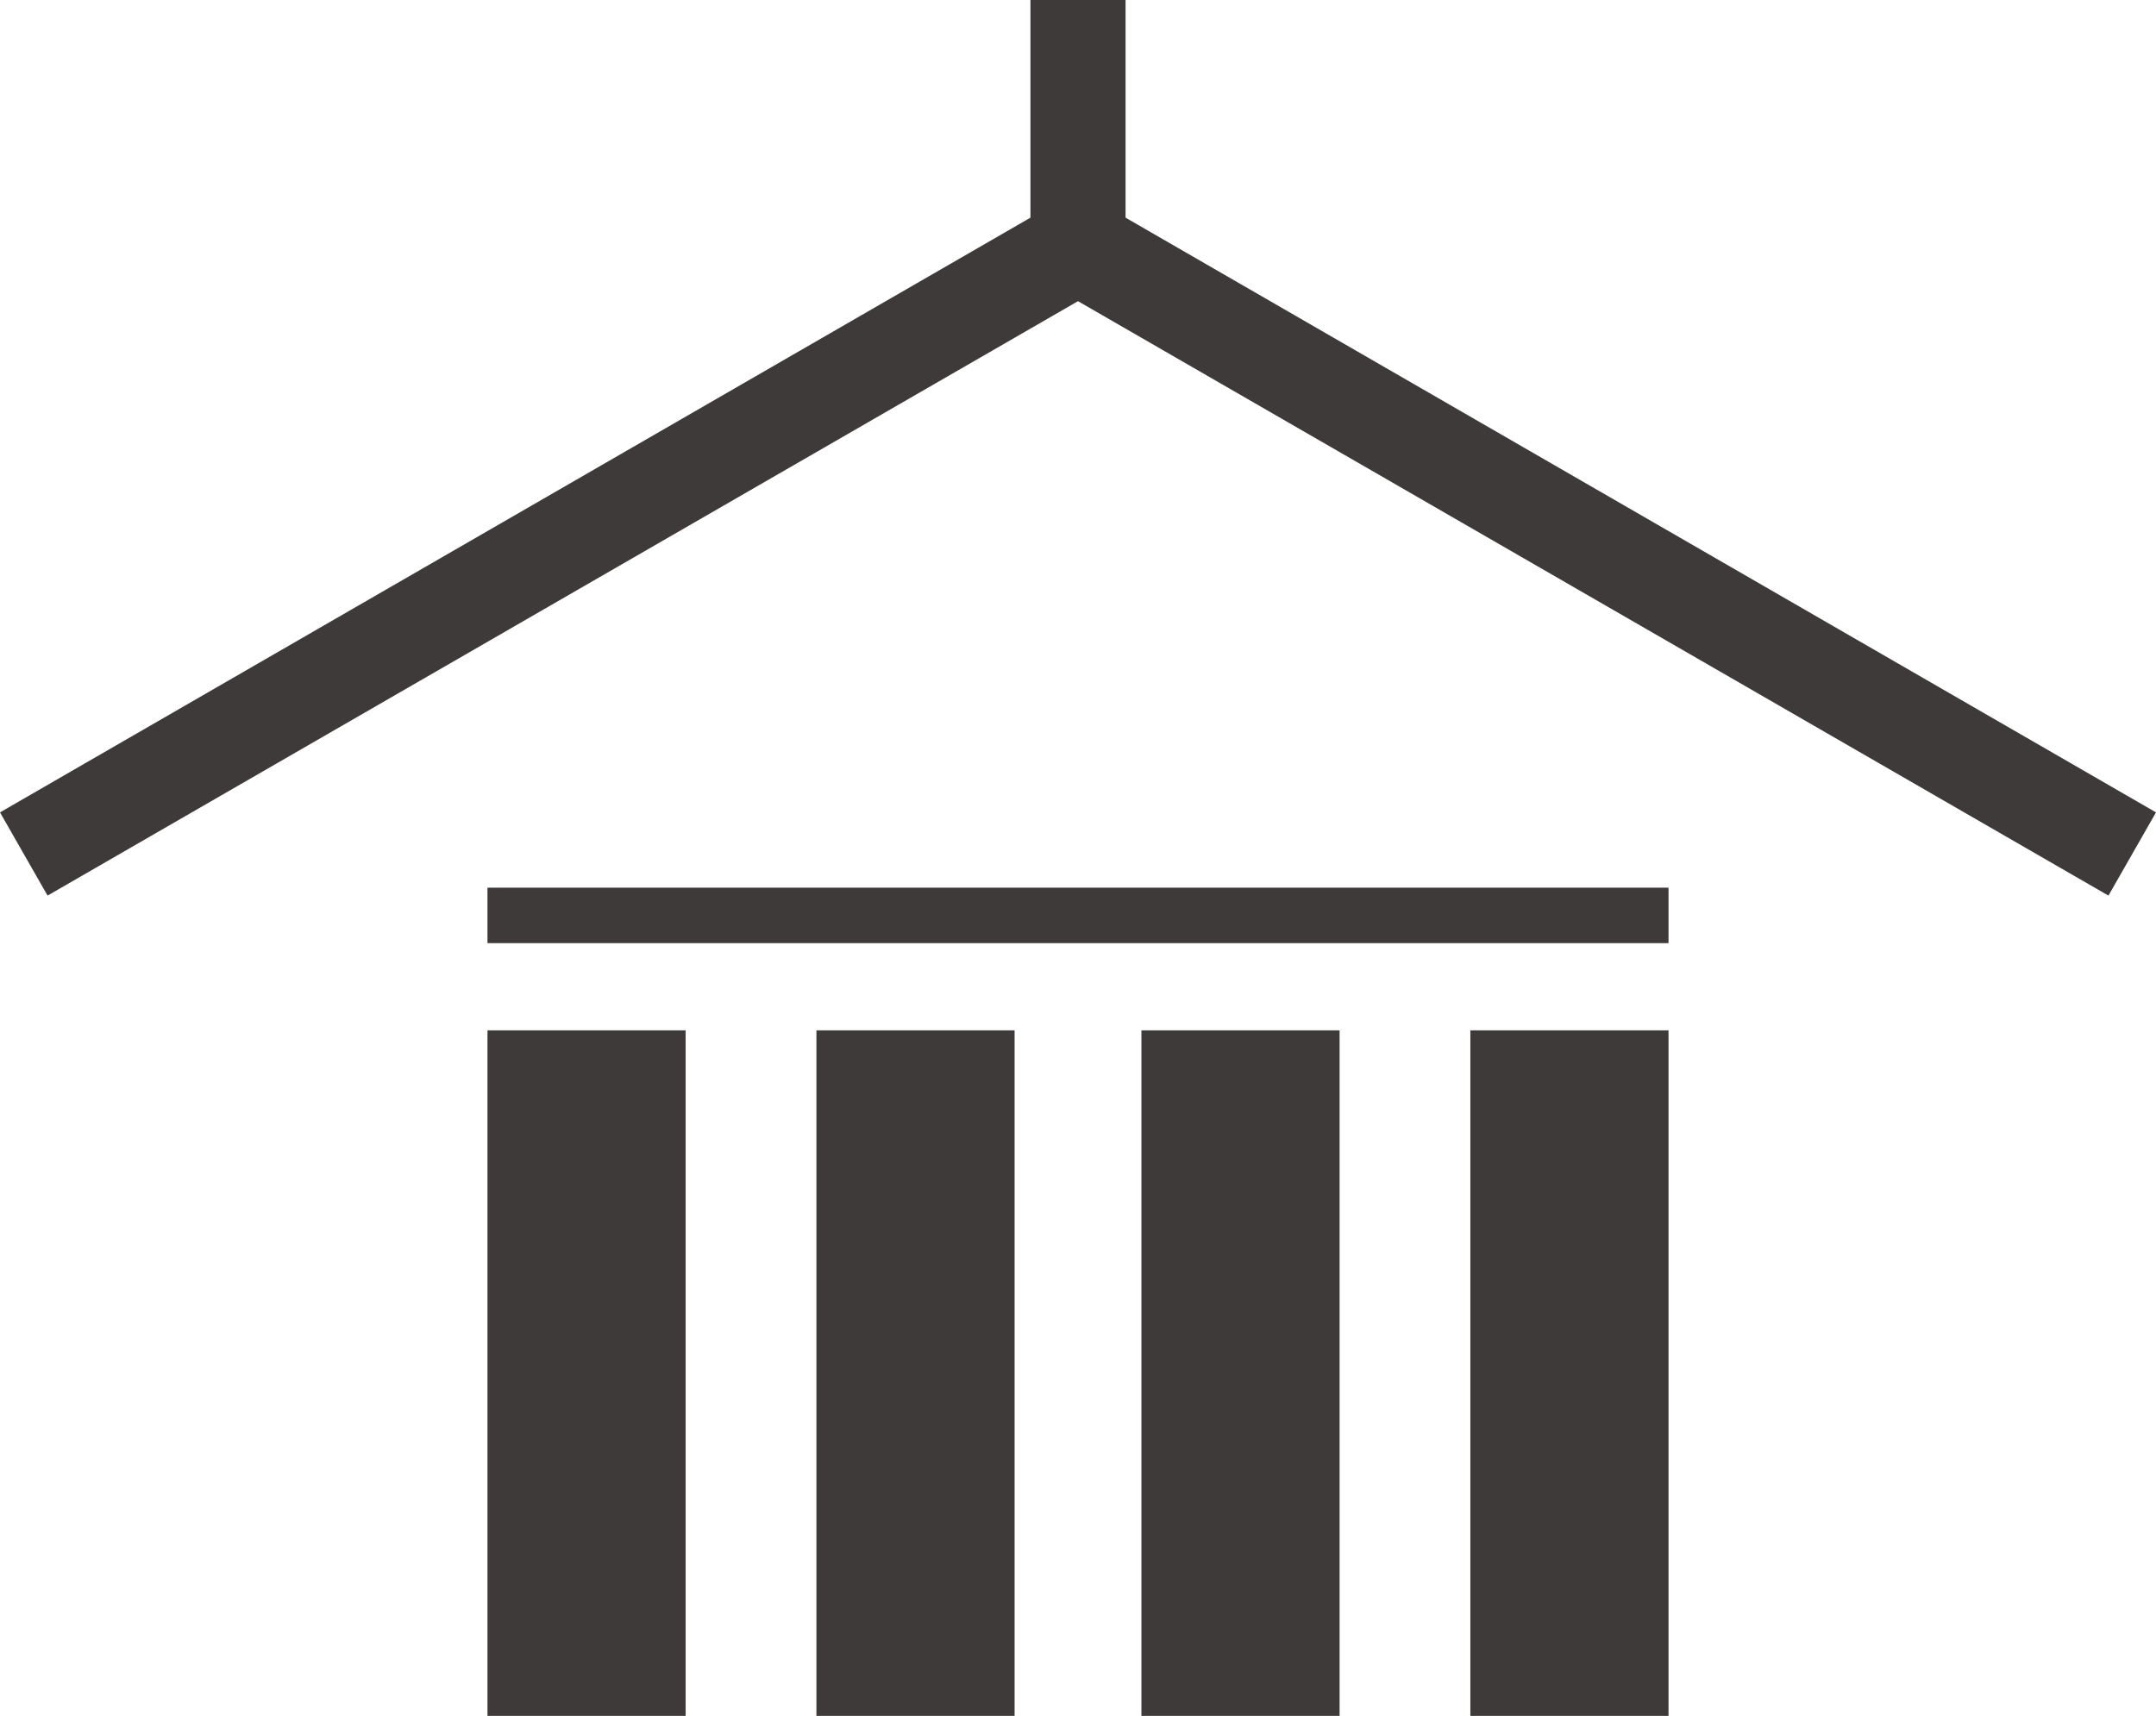
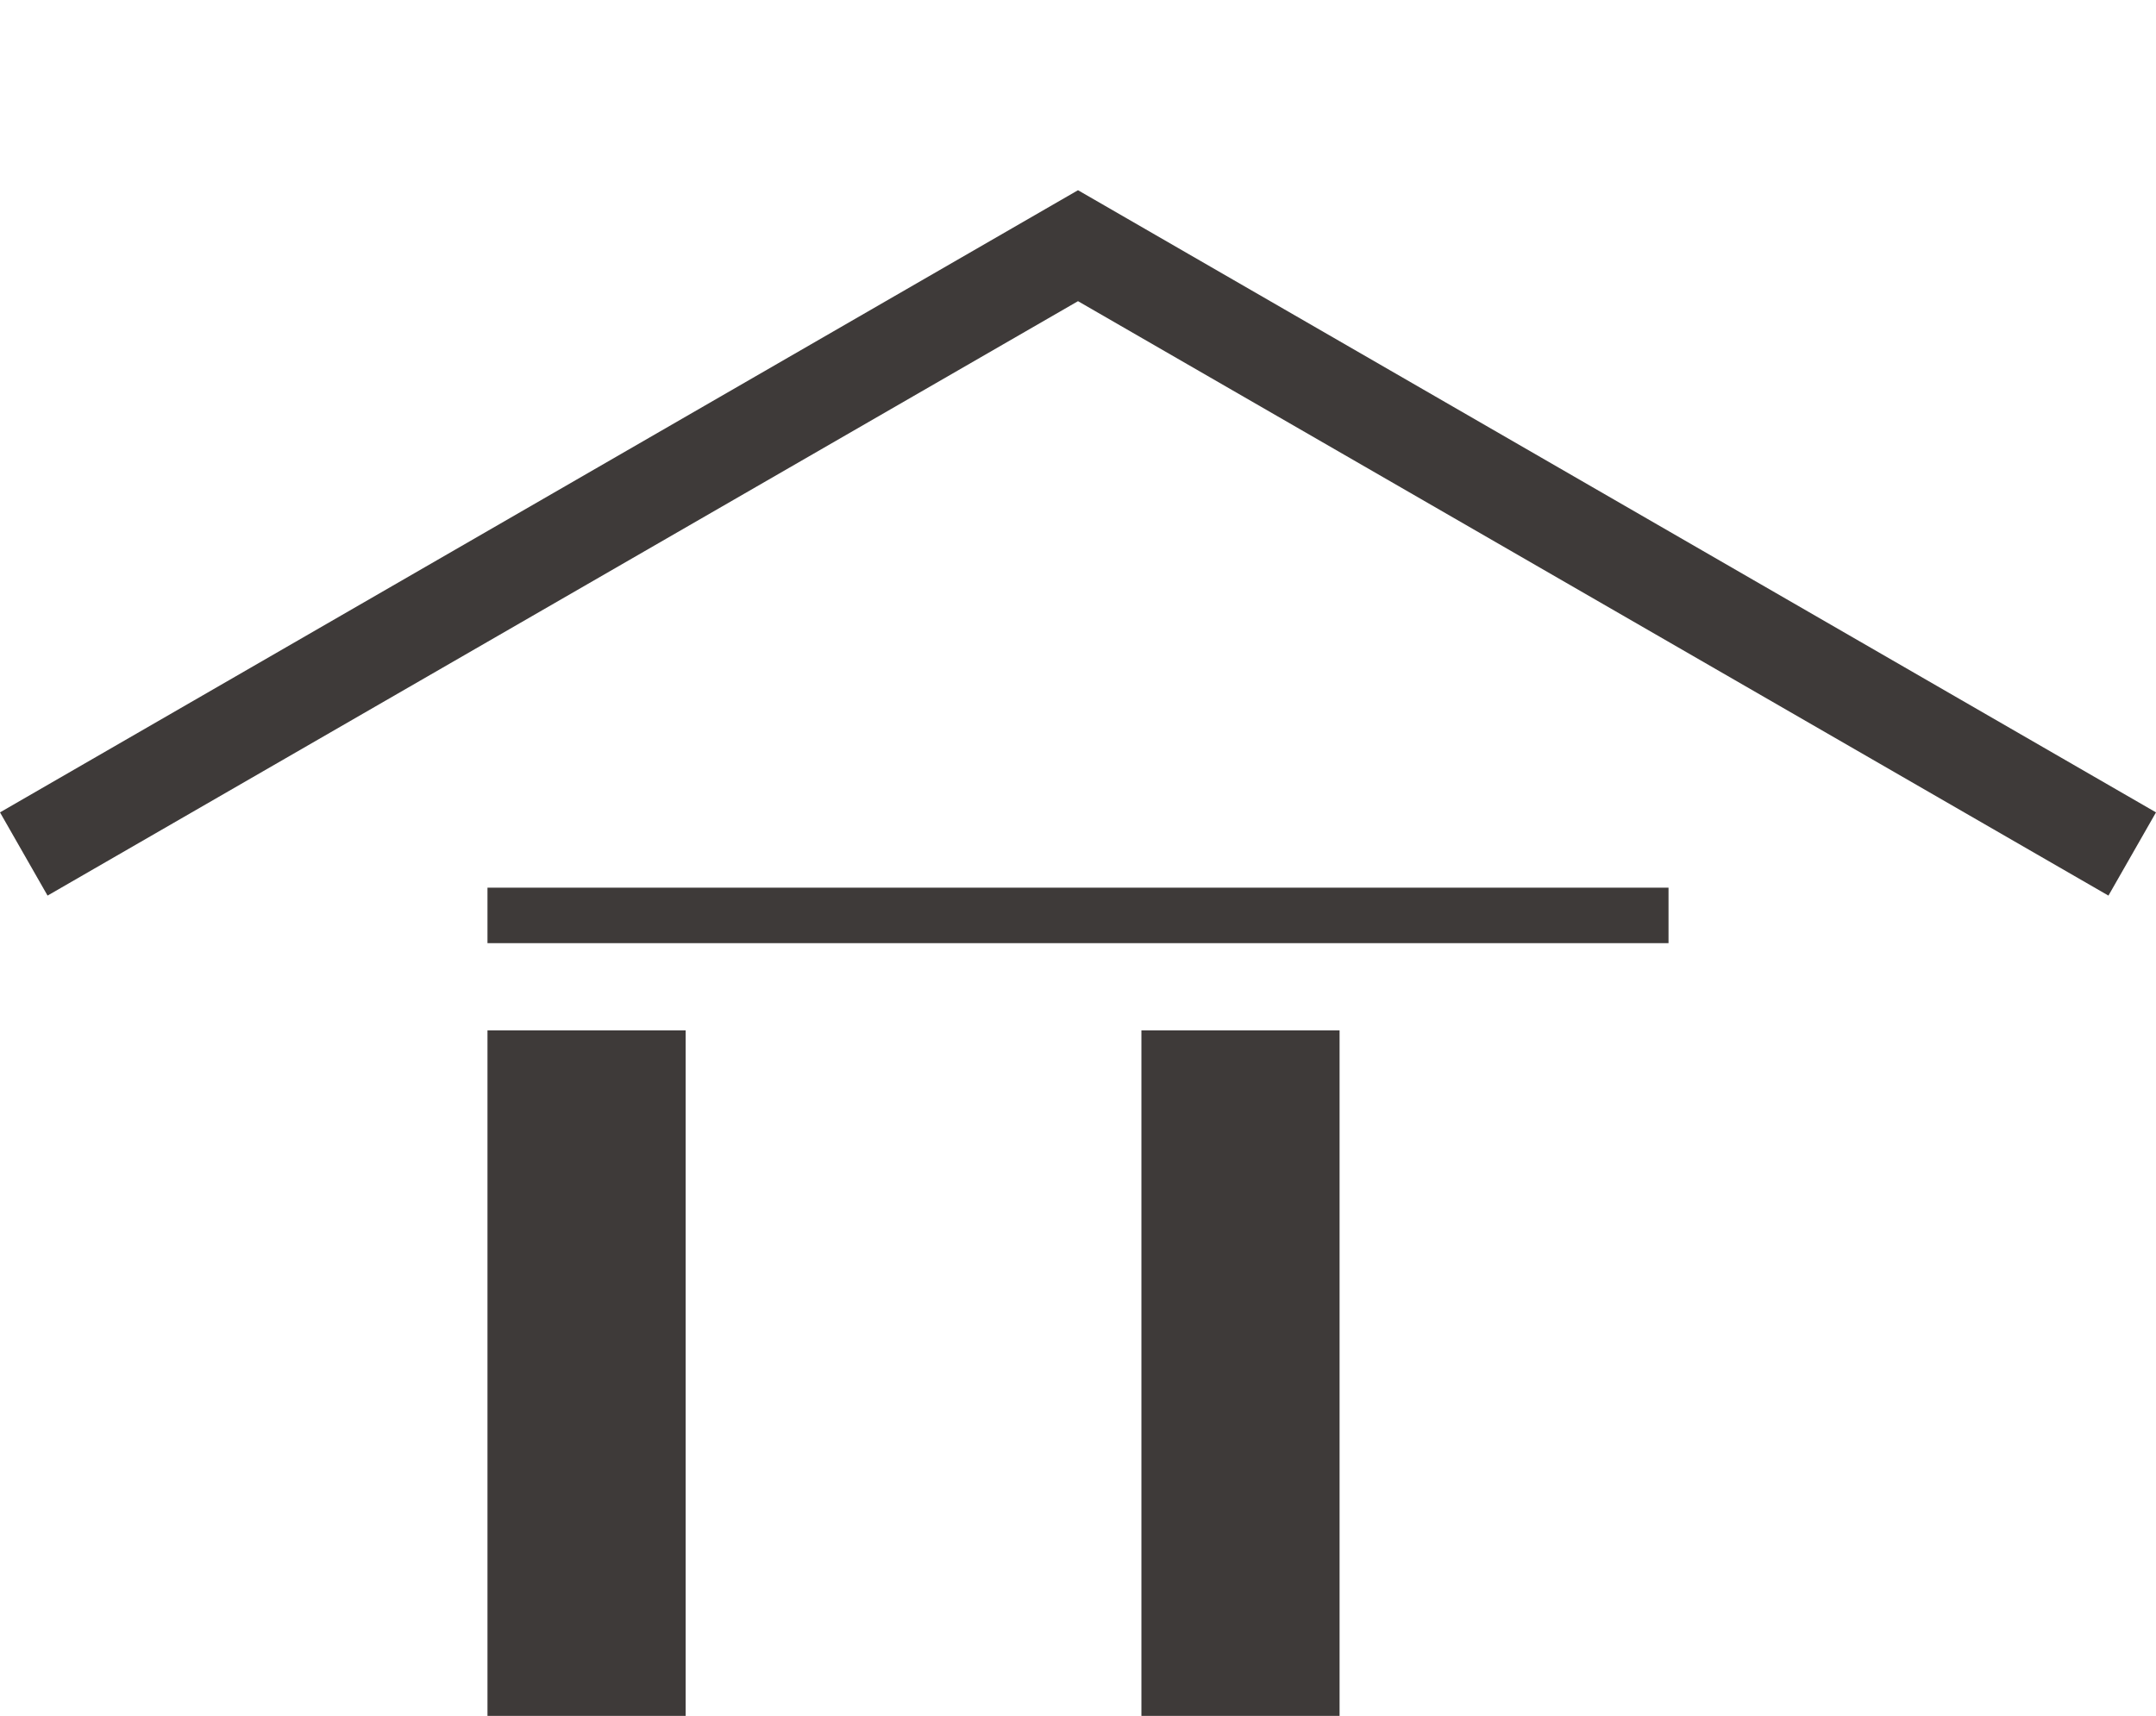
<svg xmlns="http://www.w3.org/2000/svg" version="1.1" id="レイヤー_1" x="0px" y="0px" viewBox="0 0 54.4 43.3" style="enable-background:new 0 0 54.4 43.3;" xml:space="preserve">
  <style type="text/css">
	.st0{fill:#3E3A39;}
</style>
  <g>
    <g>
      <polygon class="st0" points="1.2,22.6 0,20.5 27.2,4.8 54.4,20.5 53.2,22.6 27.2,7.6   " />
    </g>
    <g>
      <g>
        <rect x="12.3" y="26" class="st0" width="5" height="17.4" />
      </g>
      <g>
-         <rect x="20.6" y="26" class="st0" width="5" height="17.4" />
-       </g>
+         </g>
      <g>
        <rect x="28.8" y="26" class="st0" width="5" height="17.4" />
      </g>
      <g>
-         <rect x="37.1" y="26" class="st0" width="5" height="17.4" />
-       </g>
+         </g>
    </g>
    <rect x="12.3" y="22.4" class="st0" width="29.8" height="1.4" />
-     <rect x="26" class="st0" width="2.4" height="6.2" />
  </g>
</svg>